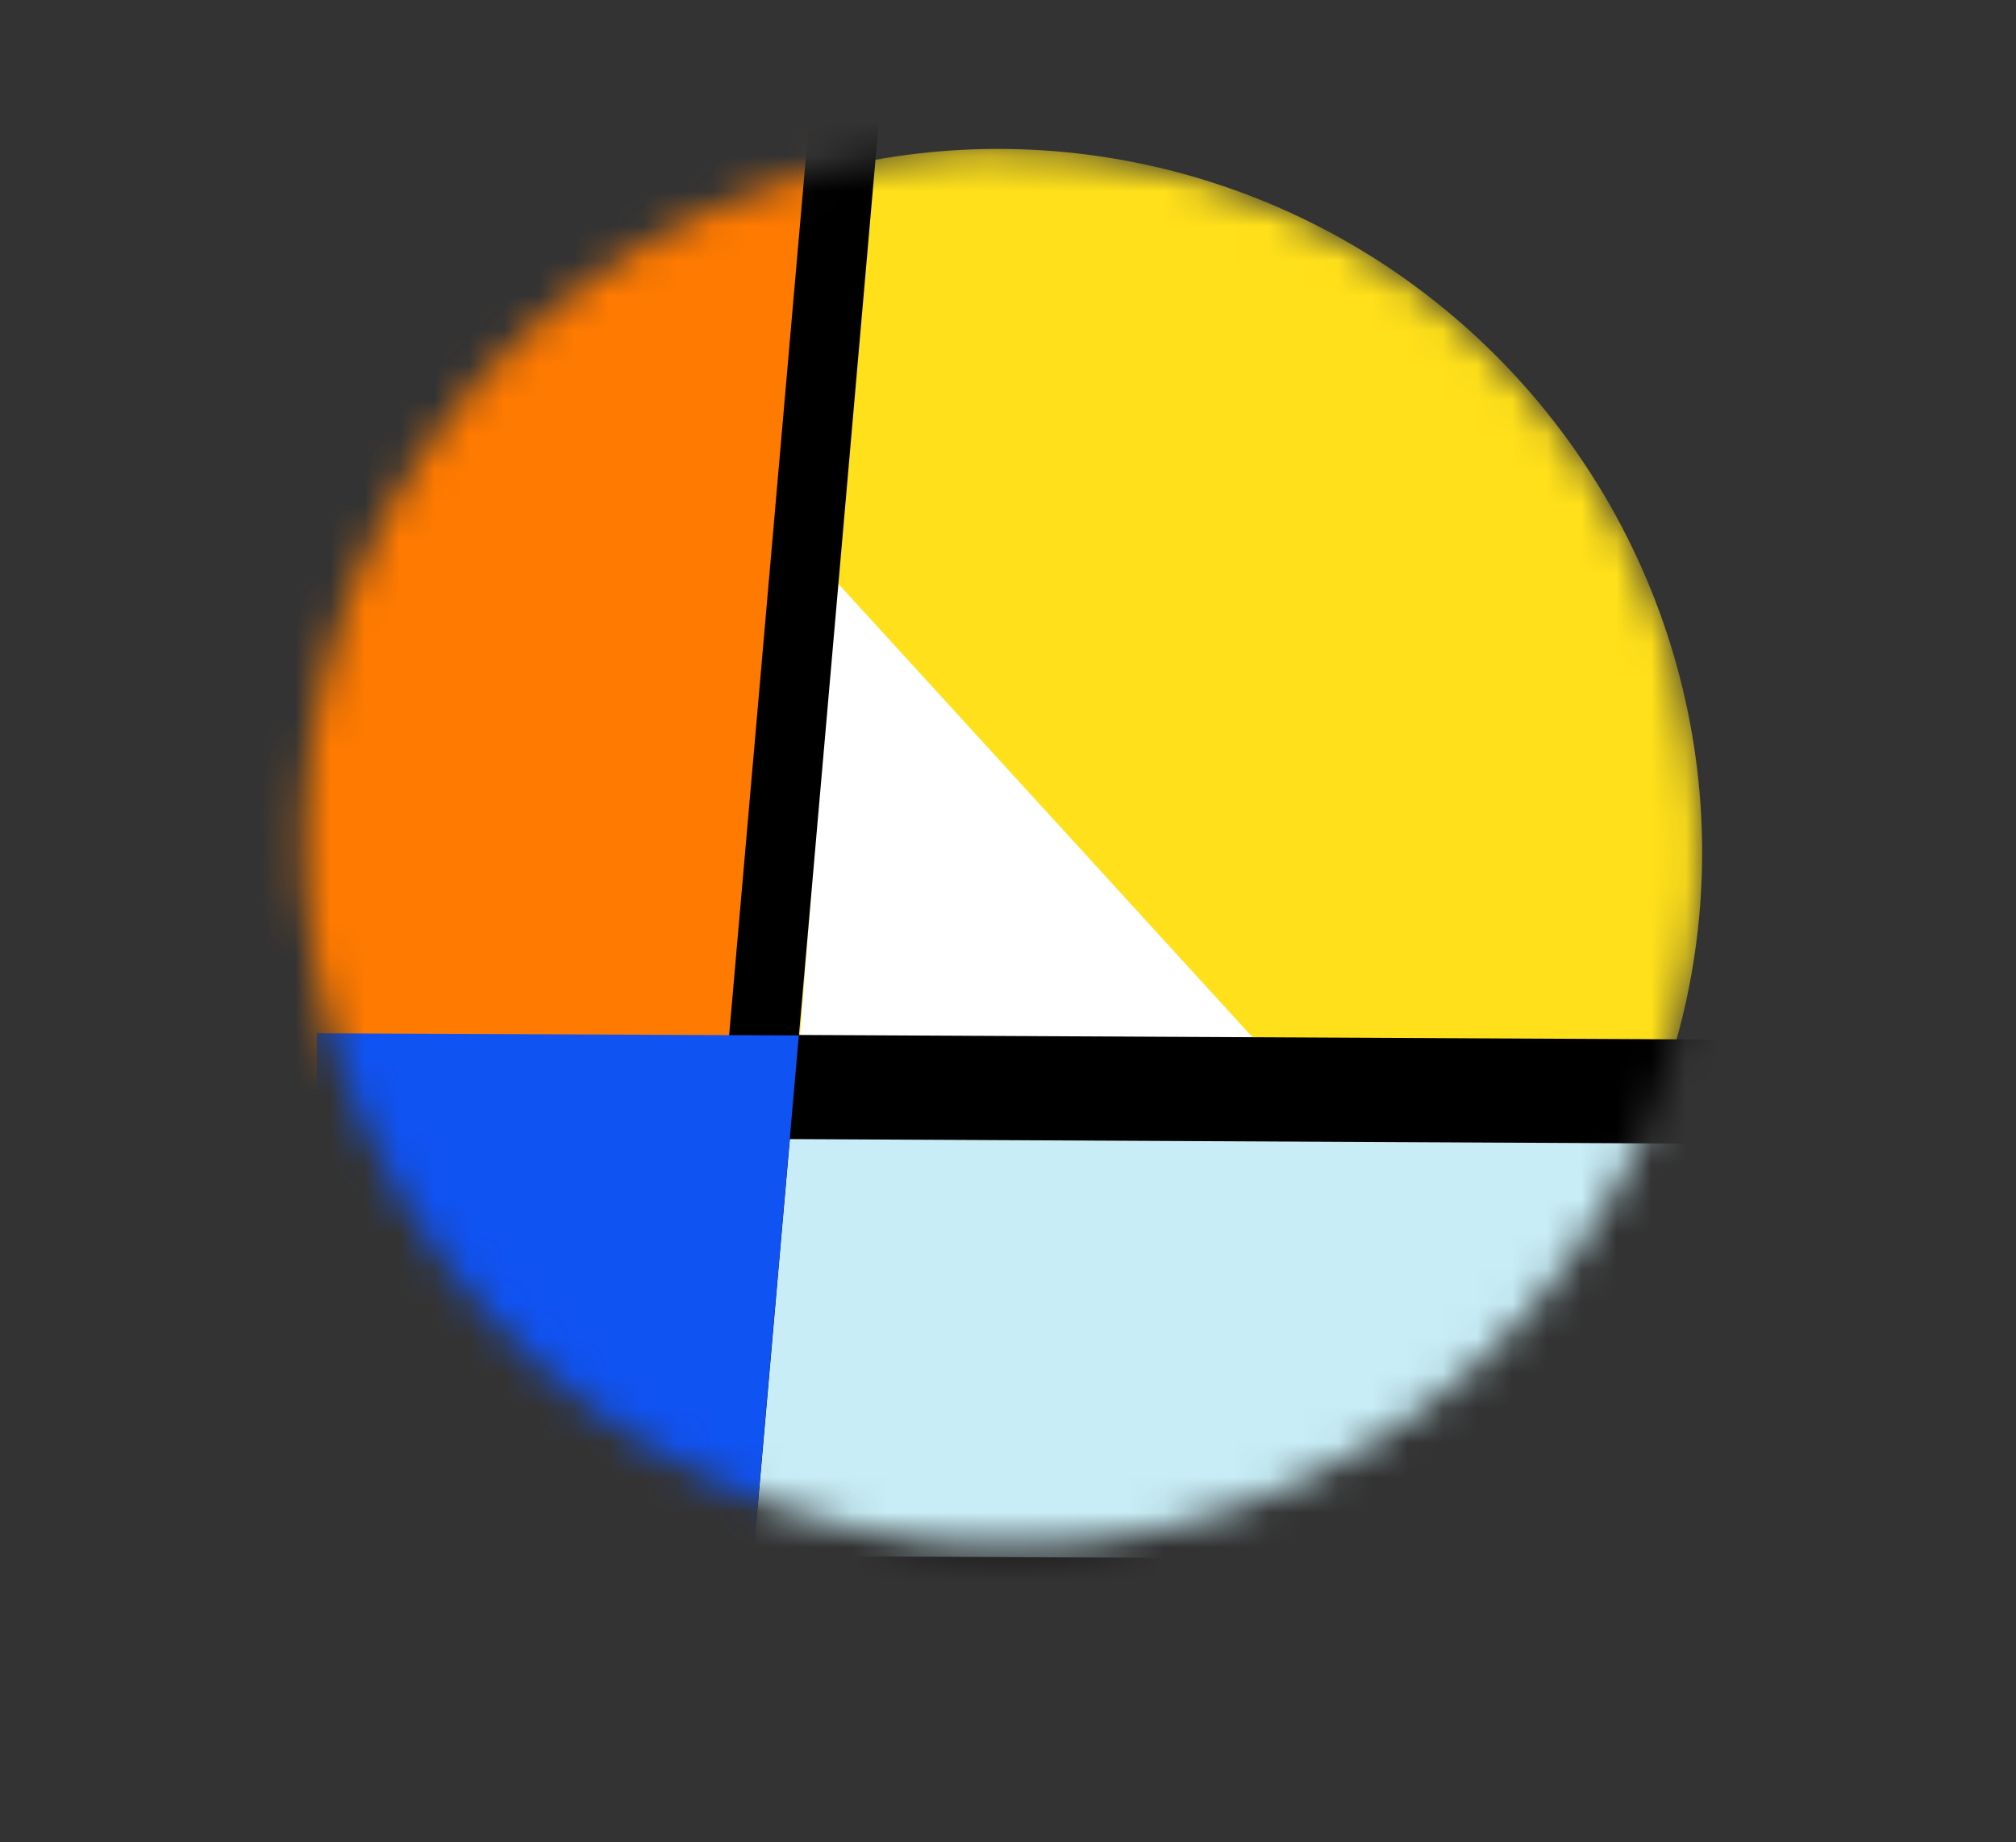
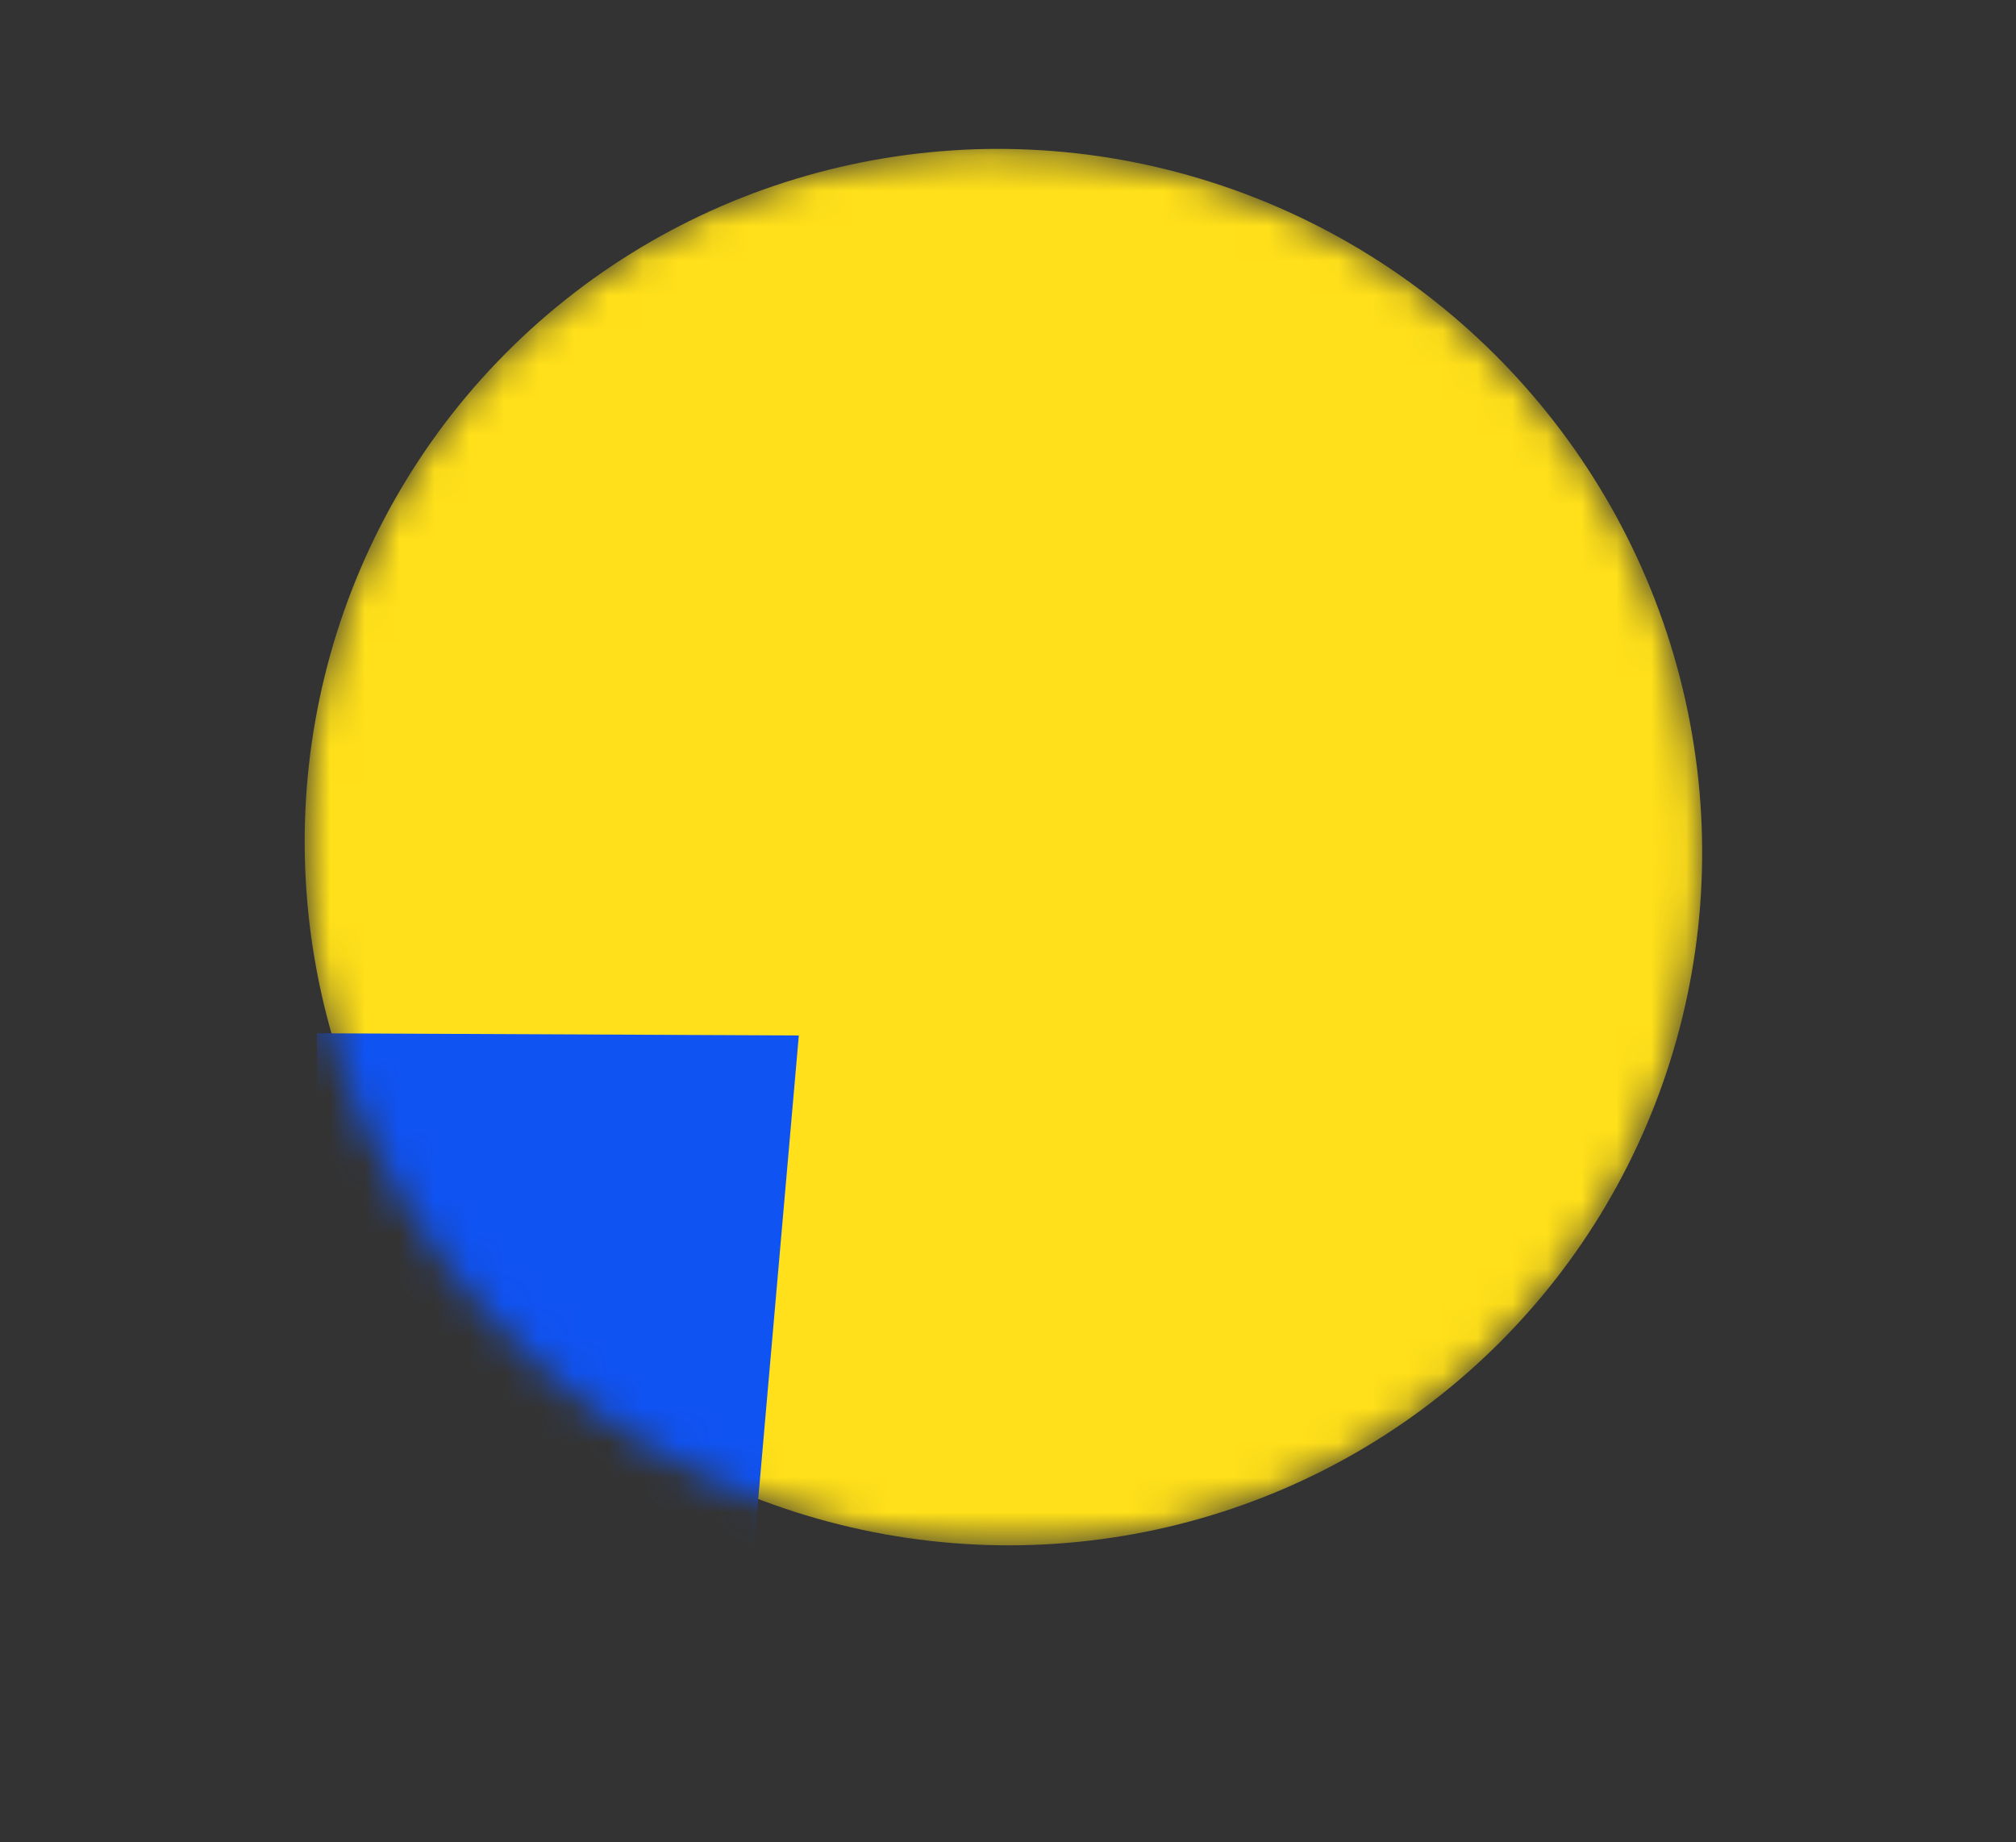
<svg xmlns="http://www.w3.org/2000/svg" width="58" height="53" fill="none">
  <rect width="100%" height="100%" fill="#333333" stroke="none" />
  <mask id="mask0_1_1647" style="mask-type:alpha" maskUnits="userSpaceOnUse" x="8" y="4" width="41" height="41">
    <ellipse cx="20.17" cy="20.017" rx="20.17" ry="20.017" transform="rotate(47.584 19.568 32.093) skewX(-.089)" fill="#1ABCFE" />
  </mask>
  <g mask="url(#mask0_1_1647)">
    <ellipse cx="20.17" cy="20.017" rx="20.17" ry="20.017" transform="rotate(47.584 19.568 32.093) skewX(-.089)" fill="#FFE01A" />
-     <path d="M24.046 16.715L36.083 29.89l-13.07-.07 1.033-13.105z" fill="#fff" />
-     <path transform="matrix(.003 .999 -1.001 -.005 54.02 32.921)" fill="#C8EDF6" stroke="#000" stroke-width="3" d="M-1.496 1.492H13.51v41.869H-1.496z" />
-     <path transform="matrix(-.996 -.095 -.087 .995 23.58 -.946)" fill="#FF7A00" stroke="#000" stroke-width="2" d="M-1.083.901h16.006v55.073H-1.083z" />
    <path d="M21.407 47.771l-12.236-.055-.057-17.992 13.868.063-1.575 17.984z" fill="#1053F3" />
  </g>
</svg>